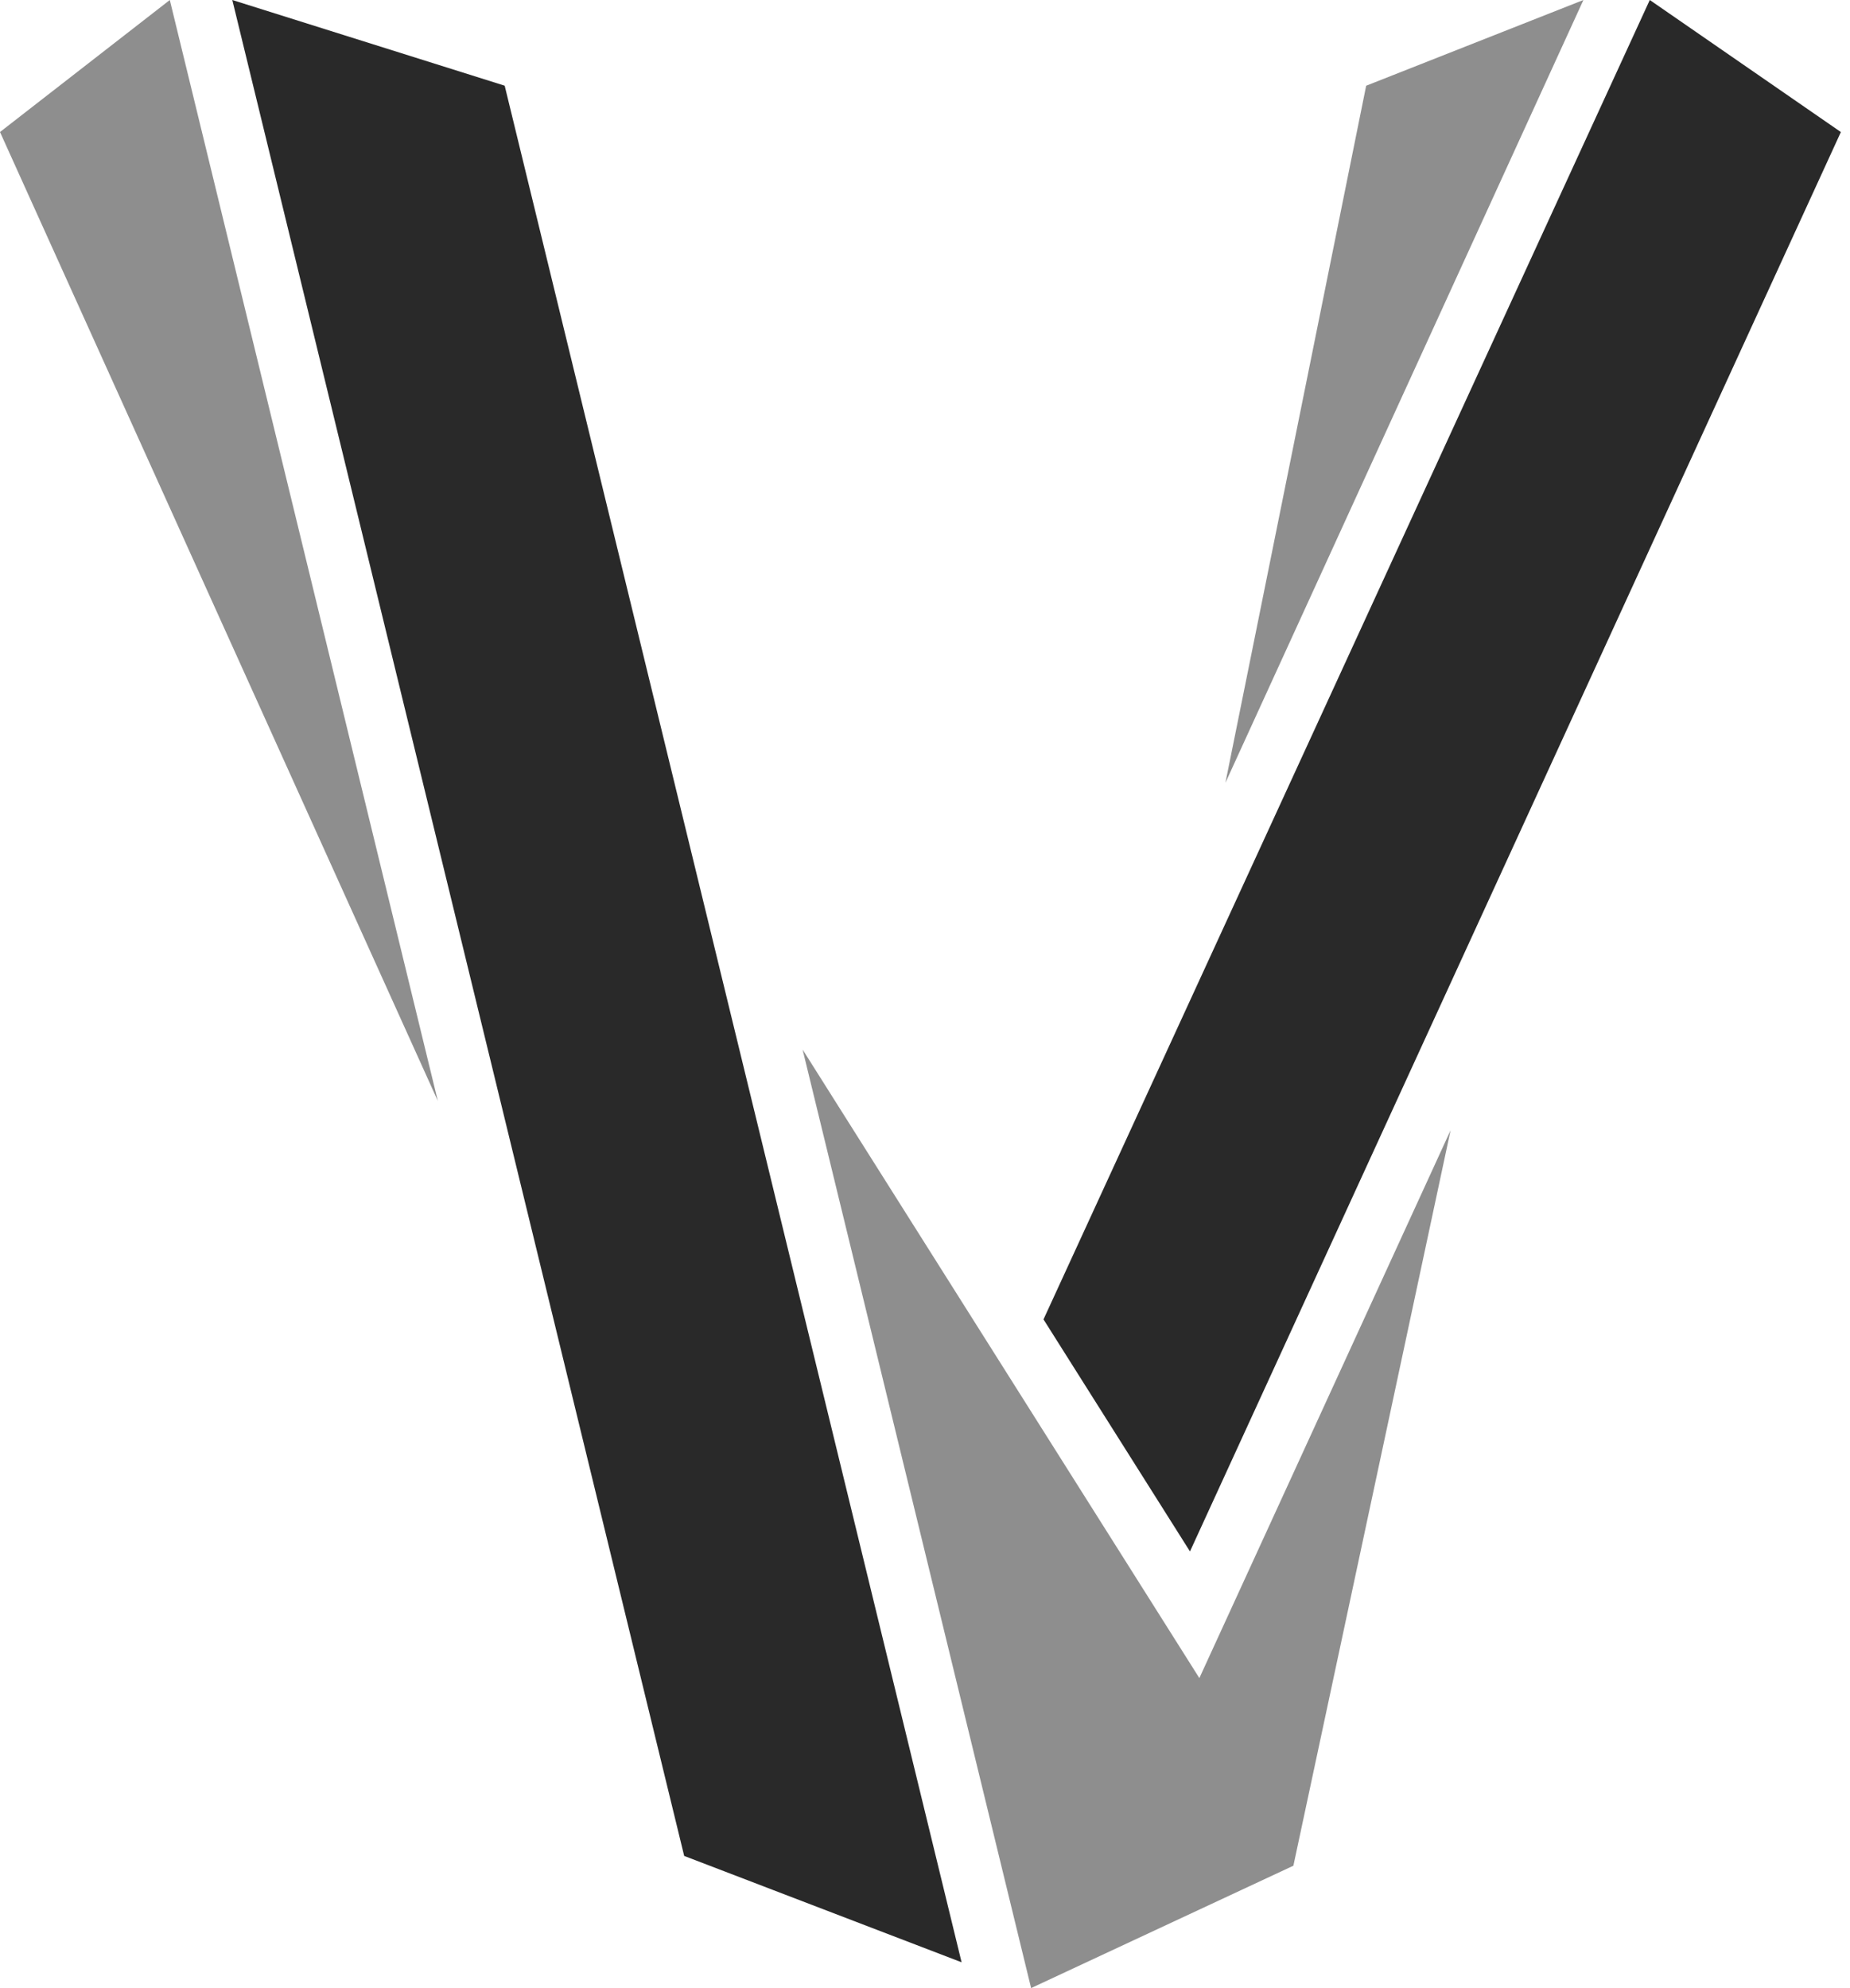
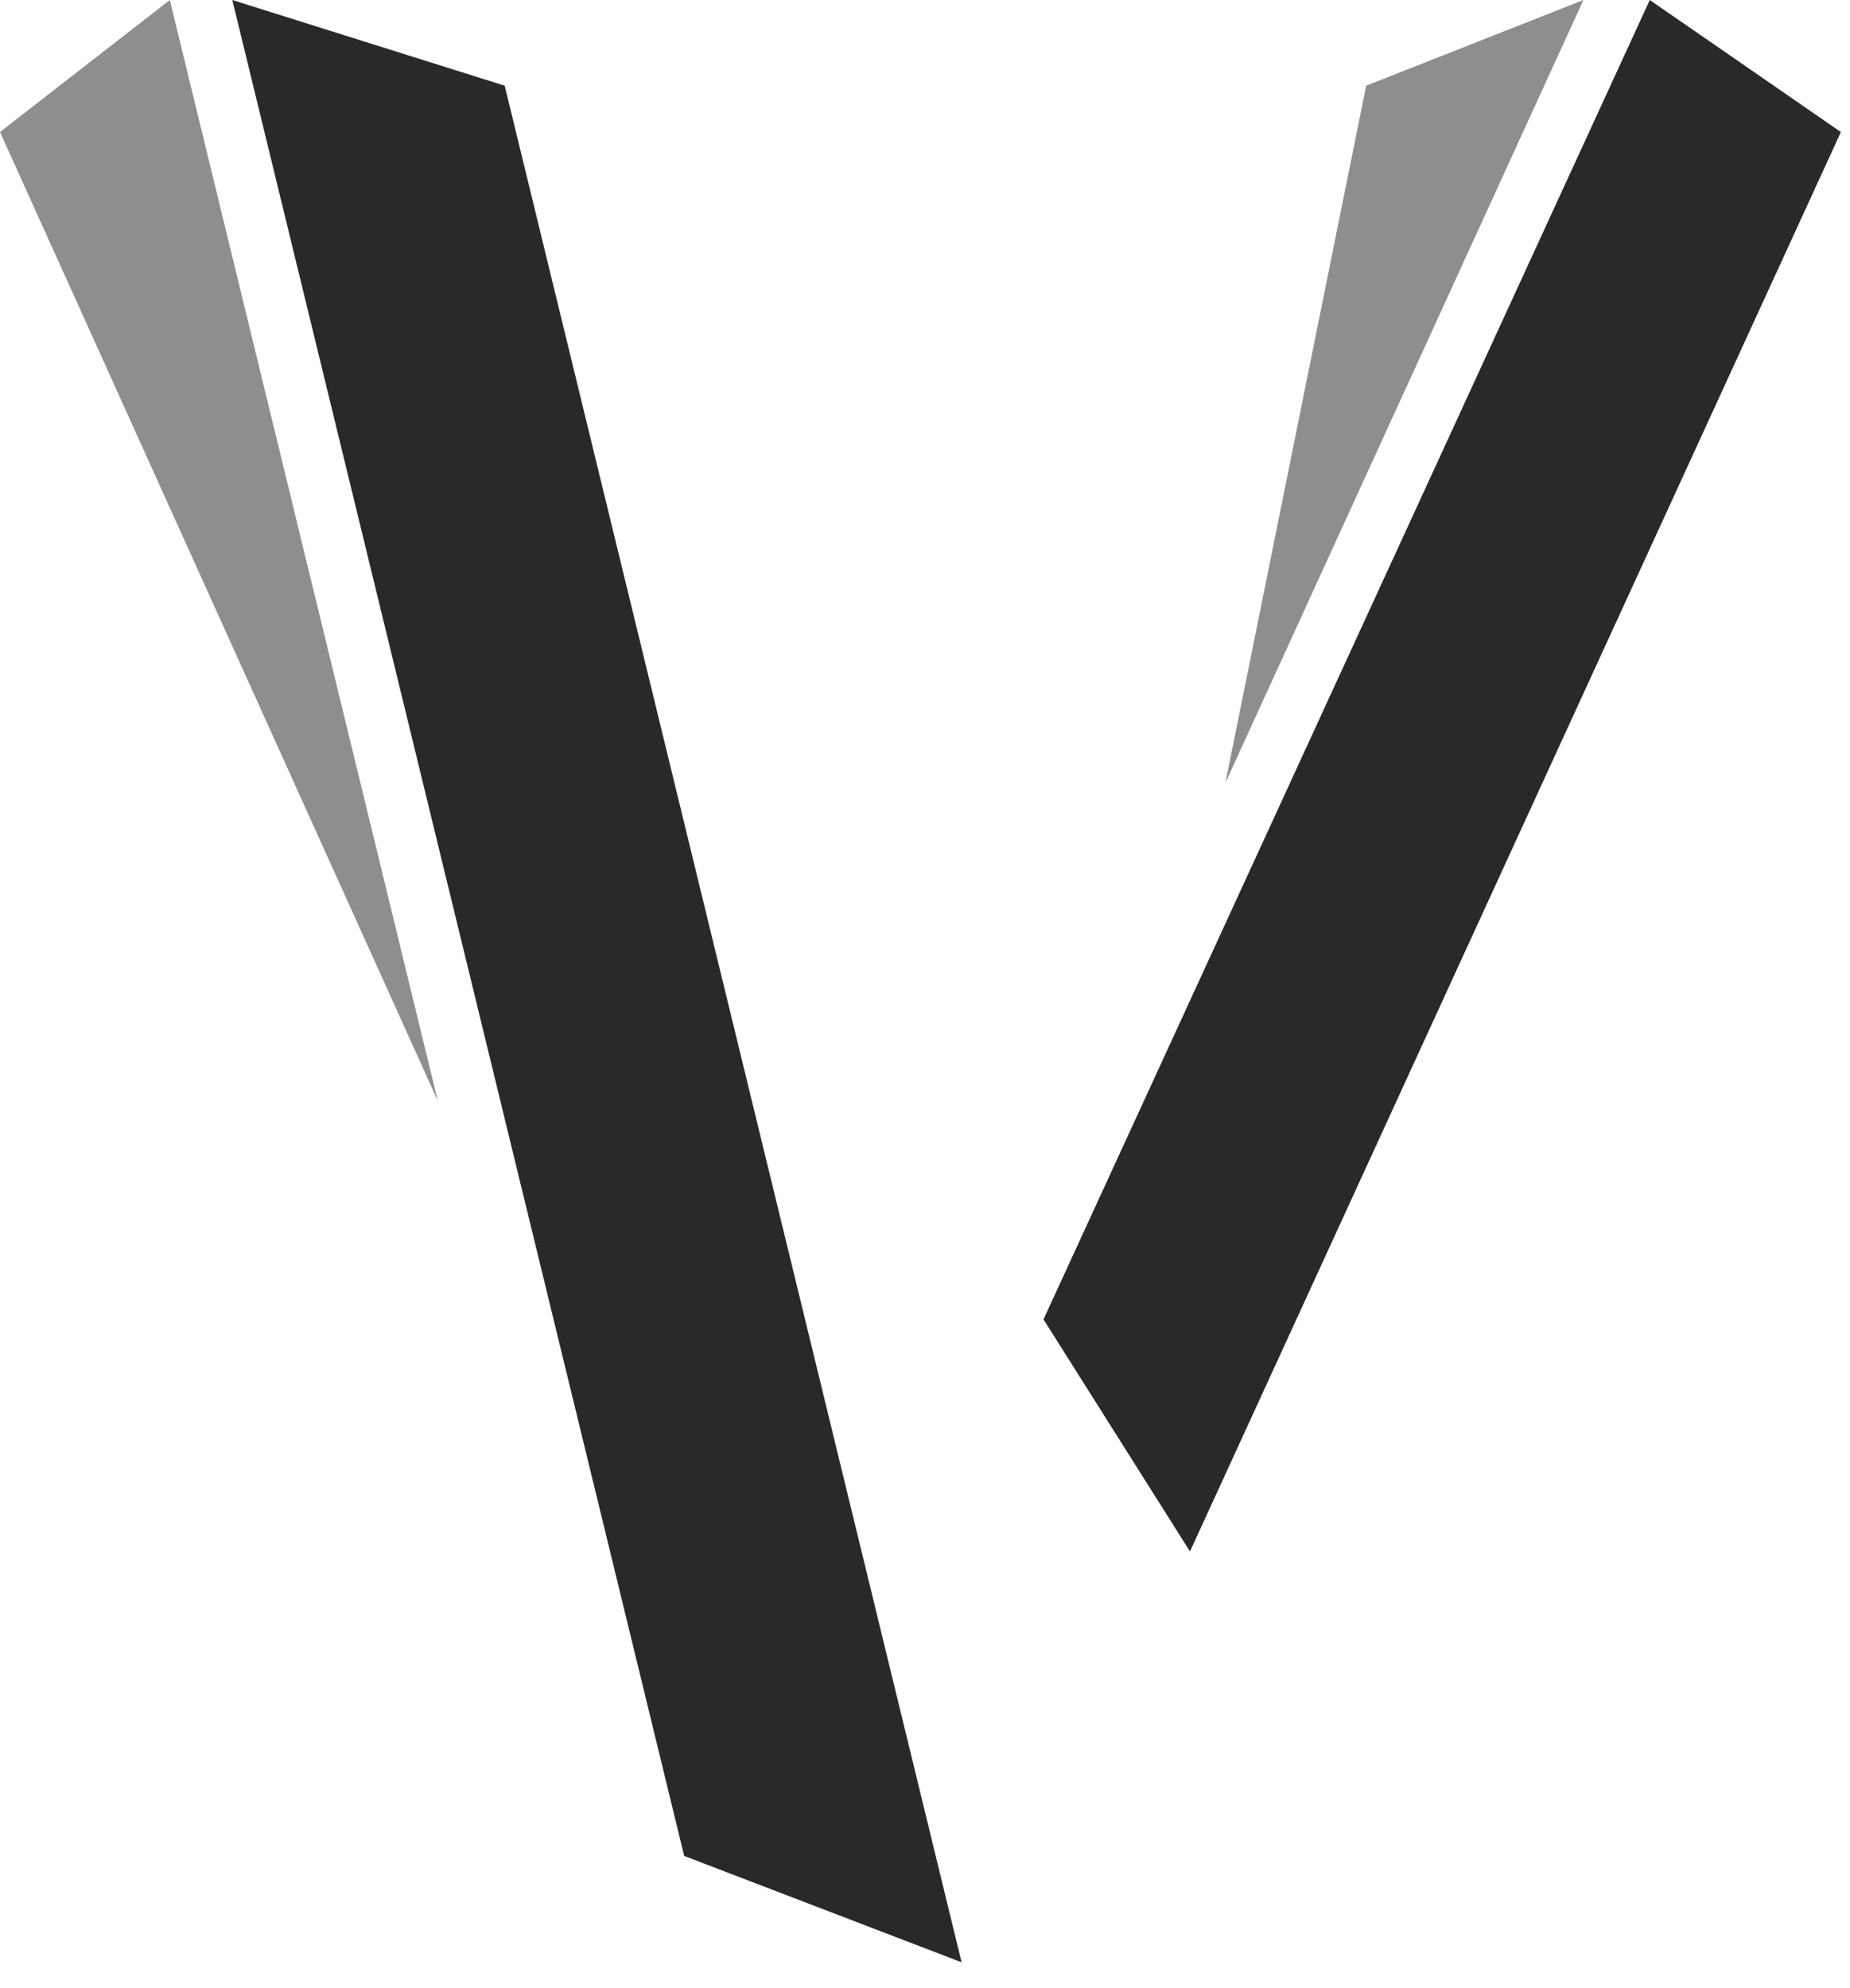
<svg xmlns="http://www.w3.org/2000/svg" width="147" height="158" viewBox="0 0 147 158" fill="none">
-   <path d="M13.493 0L34.79 87.497L0 10.492L13.493 0Z" fill="#8E8E8E" />
+   <path d="M13.493 0L34.79 87.497L0 10.492Z" fill="#8E8E8E" />
  <path d="M18.459 0L40.102 6.81L76.408 155.952L54.365 147.499L18.459 0Z" fill="#292929" />
-   <path d="M63.774 83.412L95.3 133.365L115.263 89.826L102.772 148.277L81.931 158.001L63.774 83.412Z" fill="#8E8E8E" />
  <path d="M131.091 0L146.275 10.495L94.555 123.3L82.916 104.858L131.091 0Z" fill="#292929" />
  <path d="M97.37 62.214L108.555 6.813L125.817 0L97.37 62.214Z" fill="#8E8E8E" />
</svg>